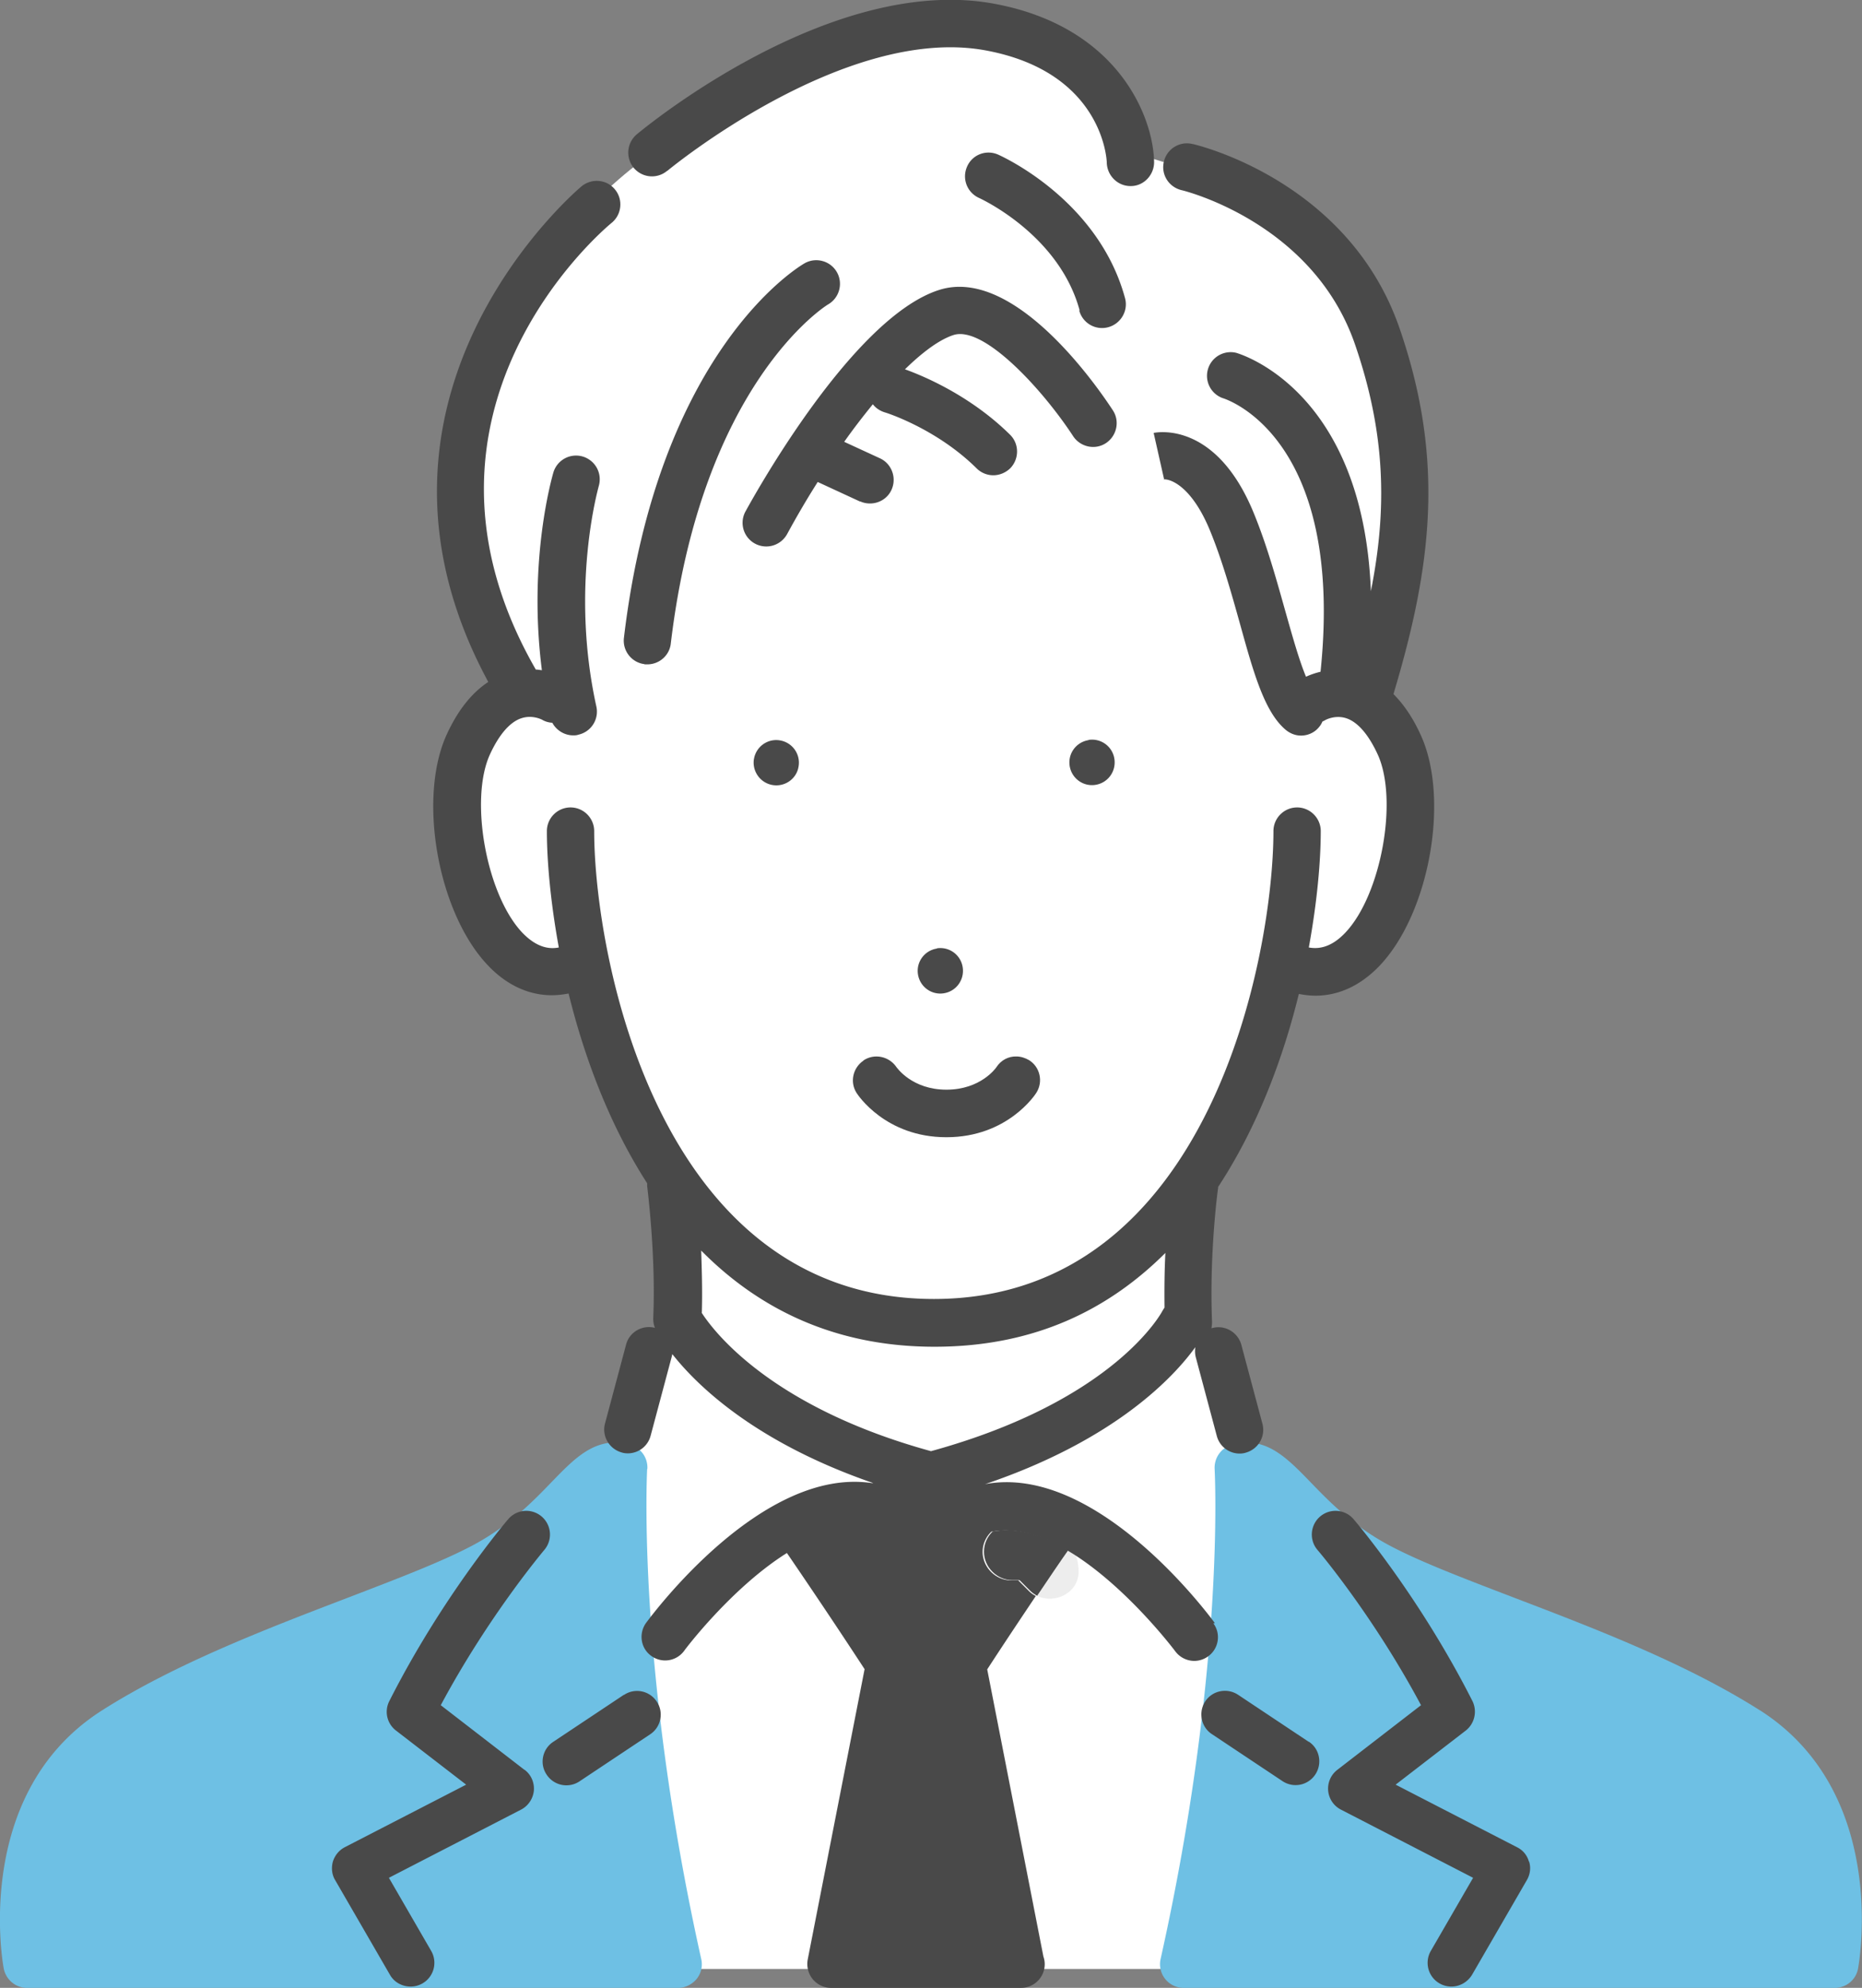
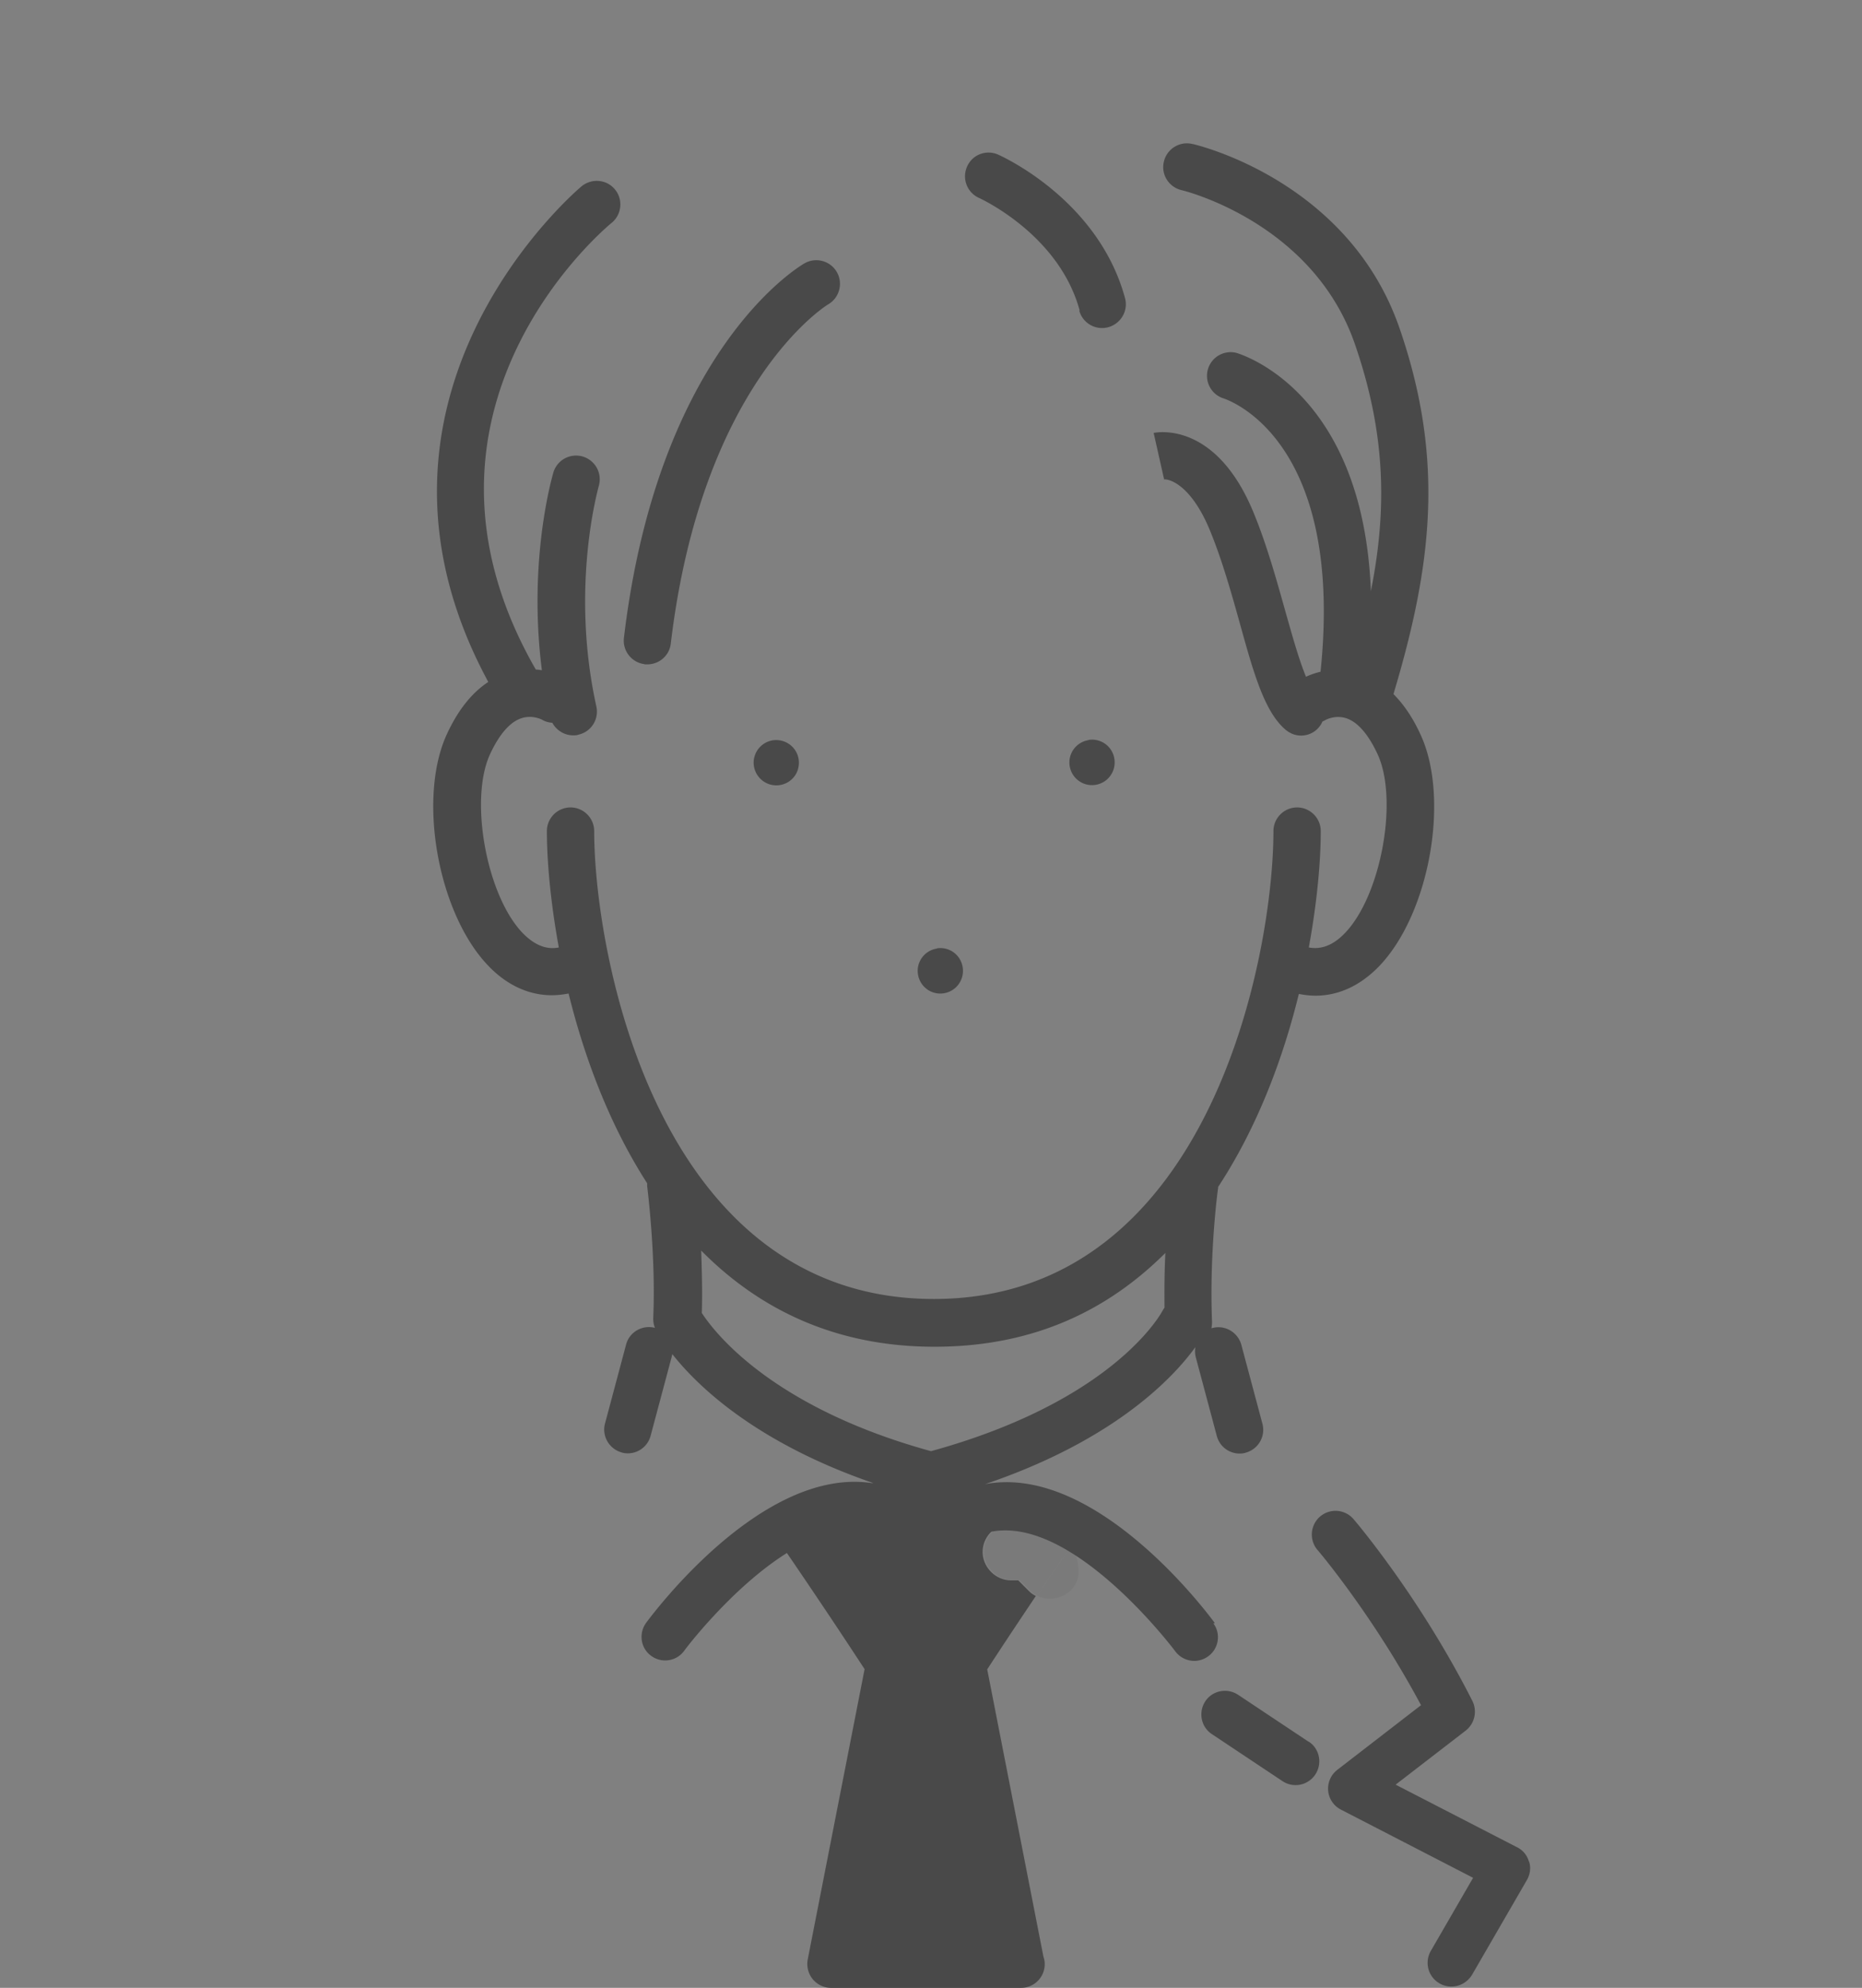
<svg xmlns="http://www.w3.org/2000/svg" id="_レイヤー_2" data-name="レイヤー 2" viewBox="0 0 85.8 91.56">
  <rect x="0" y="0" width="85.8" height="91.56" fill="#808080" stroke="none" />
  <defs>
    <style>.cls-2{opacity:.1}.cls-2,.cls-3{fill:#494949}</style>
  </defs>
  <g id="contents">
-     <path d="M54.7 7.8l-2.61-.81s-1.12-4.77-6.48-5.71C40.25.34 35.35 3.3 30.05 7.05c-5.3 3.75-13.18 13.77-6.11 24.66 0 0-3.3 1.26-2.7 6.65.6 5.4 3.14 7 5.8 6.09 0 0 1.21 6.17 3.9 10.05l.32 6.28-1.31 1.45-1.7 6.3s-.96 8.65 3.01 22.16h23.26s3.76-13.26 2.61-24.82l-.97-3.63-1.27-1.3.18-6.83s2.67-3.03 3.94-9.38c0 0 3.9 1.05 5.49-4.18 1.6-5.23-1.76-8.35-1.76-8.35s8.1-19.6-8.02-24.4z" fill="#fff" />
-     <path d="M29.83 67.66c.03-.5-.28-.95-.75-1.1a2.28 2.28 0 00-.73-.12c-1.17 0-1.99.85-2.94 1.83-.85.88-1.91 1.97-3.52 2.85-1.42.77-3.49 1.56-5.89 2.48-3.71 1.42-7.92 3.03-11.3 5.18C-1.24 82.56.11 90.34.17 90.66c.1.52.55.9 1.07.9h30.01c.33 0 .64-.16.85-.41.21-.26.29-.6.21-.93-2.99-13.42-2.49-22.47-2.49-22.56zM81.1 78.78c-3.38-2.15-7.58-3.76-11.3-5.18-2.4-.92-4.48-1.71-5.89-2.48-1.61-.88-2.67-1.97-3.52-2.85-.95-.98-1.78-1.83-2.94-1.83-.24 0-.49.04-.73.12-.47.15-.78.61-.75 1.11 0 .09.51 9.12-2.49 22.56a1.09 1.09 0 001.06 1.33h30.01c.53 0 .98-.38 1.07-.9.06-.33 1.41-8.11-4.53-11.89z" fill="#6ec0e4" />
    <path d="M53.57 60.37c.03-.05.05-.1.09-.14-.02-.9 0-1.75.04-2.52-2.6 2.58-6.06 4.32-10.64 4.32s-8.14-1.79-10.75-4.43c.04.88.06 1.87.03 2.86.51.8 3.11 4.33 10.57 6.38 8.52-2.34 10.65-6.43 10.67-6.47z" fill="none" />
    <path class="cls-2" d="M49.23 71.39c-.33.48-.84 1.23-1.44 2.11.81.41 1.95-.14 1.91-1.16 0-.26-.06-.51-.14-.75-.11-.07-.23-.14-.34-.21z" />
-     <path class="cls-3" d="M49.23 71.39c-1.14-.67-2.35-1.07-3.49-.85-.25.24-.4.57-.4.93 0 .71.6 1.31 1.31 1.31h.33l.49.49c.1.1.21.17.32.23.6-.89 1.1-1.63 1.44-2.11z" />
    <path class="cls-2" d="M49.23 71.39c-1.14-.67-2.35-1.07-3.49-.85-.25.24-.4.57-.4.93 0 .71.6 1.31 1.31 1.31h.33l.49.49c.1.1.21.17.32.23.6-.89 1.1-1.63 1.44-2.11z" />
    <path class="cls-3" d="M50.16 34.09c-.57.09-.96.62-.87 1.19.09.57.62.96 1.19.87.57-.09.96-.62.87-1.2a1.04 1.04 0 00-1.19-.87zm-6.99 9.6c-.57.09-.96.62-.87 1.19.09.57.62.96 1.19.87.57-.09.96-.62.87-1.2a1.04 1.04 0 00-1.19-.87zm-8.43-8.73c-.09.57.3 1.11.87 1.2.57.09 1.11-.3 1.19-.87.09-.57-.3-1.1-.87-1.19-.57-.09-1.1.3-1.19.87zM49.73 14.3a1.087 1.087 0 001.34.77c.58-.16.93-.76.77-1.34-1.23-4.53-5.67-6.53-5.85-6.61-.55-.24-1.19 0-1.43.56-.24.55 0 1.19.56 1.44.04.02 3.68 1.67 4.63 5.18zM29.7 30.6h.13c.55 0 1.02-.41 1.08-.96 1.43-12 7.16-15.57 7.25-15.62.52-.3.7-.97.4-1.49-.3-.52-.97-.7-1.49-.4-.28.16-6.75 4.03-8.32 17.25-.07.6.36 1.14.95 1.21z" />
-     <path class="cls-3" d="M30.75 7.87c.08-.07 8.17-6.74 14.66-5.55C50.78 3.31 51 7.31 51 7.5c.02.59.5 1.07 1.09 1.07h.02c.6 0 1.08-.52 1.07-1.12-.04-2.05-1.64-6.22-7.38-7.28-7.51-1.38-16.1 5.72-16.46 6.02-.46.39-.52 1.07-.14 1.54.39.46 1.07.53 1.54.14zm8.88 15.22c.15.07.3.1.46.1.41 0 .81-.23.99-.63.25-.55.01-1.2-.53-1.45l-1.65-.76c.43-.61.88-1.19 1.32-1.73.13.17.32.3.54.37.02 0 2.37.73 4.24 2.58.21.21.49.32.77.32s.56-.11.78-.32c.42-.43.42-1.12 0-1.54-1.86-1.84-4.07-2.74-4.85-3.02.82-.8 1.59-1.37 2.24-1.58 1.4-.44 4.11 2.52 5.51 4.66.33.5 1.01.65 1.51.32s.65-1.01.32-1.51c-.73-1.12-4.54-6.63-7.99-5.55-4.08 1.28-8.74 9.85-8.94 10.21a1.09 1.09 0 00.96 1.61c.39 0 .76-.21.96-.57.43-.79.9-1.6 1.41-2.4l1.97.91zM24.17 81.52l-3.86-2.98c2.21-4.13 4.75-7.12 4.77-7.15a1.092 1.092 0 00-1.66-1.42c-.12.14-3.06 3.6-5.48 8.38-.24.47-.11 1.04.31 1.36l3.23 2.49-5.59 2.88c-.27.14-.46.38-.55.66-.08.29-.05.6.1.85l2.53 4.37c.2.35.57.54.95.54a1.094 1.094 0 00.95-1.64l-1.95-3.37 6.09-3.14c.33-.17.55-.5.59-.87.03-.37-.12-.73-.42-.96zm4.58-3.46l-3.26 2.17c-.5.33-.64 1.01-.3 1.51a1.088 1.088 0 001.51.31l3.26-2.17c.5-.33.64-1.01.3-1.51-.33-.5-1.01-.64-1.51-.3z" />
    <path class="cls-3" d="M55.98 74.76c-.25-.34-5.44-7.37-10.59-6.4 6.05-2.05 8.73-4.98 9.69-6.31-.02.15-.02.3.02.46l.97 3.63c.13.49.57.81 1.05.81.09 0 .19-.01.28-.04.58-.16.93-.75.77-1.34l-.97-3.63c-.16-.58-.76-.93-1.34-.77-.01 0-.02 0-.04.01.02-.09.03-.19.03-.29-.13-3.18.27-6.14.28-6.17v-.05c1.82-2.77 3-5.95 3.72-8.89.26.05.51.08.77.08 1.08 0 2.1-.48 2.97-1.4 2.29-2.43 3.22-7.7 1.87-10.62-.35-.77-.77-1.39-1.25-1.87 1.75-5.85 2.39-10.74.28-16.85-2.33-6.75-9.25-8.43-9.55-8.49a1.09 1.09 0 00-1.31.82c-.14.59.23 1.17.82 1.31.06.01 6.03 1.46 7.98 7.08 1.43 4.14 1.49 7.61.74 11.39-.36-9.2-5.94-10.9-6.21-10.98a1.09 1.09 0 00-.61 2.09c.23.07 5.61 1.86 4.5 12.6-.29.07-.52.16-.67.23-.33-.79-.66-1.99-.95-3.01-.4-1.42-.84-3.02-1.45-4.51-1.75-4.3-4.51-3.73-4.62-3.71l.48 2.13s-.02 0-.05.01c.4-.04 1.37.4 2.18 2.39.56 1.37.99 2.91 1.37 4.27.63 2.27 1.13 4.06 2.11 4.88.21.17.45.26.7.26.31 0 .62-.13.83-.39.07-.08.12-.17.16-.26.05-.02.09-.04.14-.07.02-.01.45-.24.95-.08.53.17 1.03.75 1.45 1.66.96 2.08.17 6.46-1.48 8.21-.66.7-1.24.77-1.69.69.39-2.13.55-4.01.55-5.36 0-.6-.49-1.09-1.09-1.09s-1.09.49-1.09 1.09c0 5.59-2.87 21.55-15.65 21.55S27.38 43.87 27.38 38.28c0-.6-.49-1.09-1.09-1.09s-1.09.49-1.09 1.09c0 1.34.16 3.23.55 5.36-.45.09-1.03 0-1.69-.69-1.65-1.75-2.44-6.13-1.48-8.21.42-.91.92-1.49 1.45-1.66.49-.16.91.05.95.07.15.09.31.13.47.14.19.35.56.58.96.58.08 0 .16 0 .24-.03.59-.13.96-.71.83-1.3-1.22-5.52.1-10.09.11-10.15.17-.58-.15-1.18-.73-1.36a1.09 1.09 0 00-1.36.73c-.05.18-1.18 4.03-.53 9.11-.09-.01-.18-.03-.28-.03-6.82-11.86 3.07-20.23 3.5-20.58.46-.38.53-1.07.15-1.53-.38-.47-1.07-.53-1.54-.15-.12.1-11.45 9.62-4.3 22.83-.76.5-1.4 1.3-1.91 2.41-1.35 2.93-.42 8.19 1.87 10.62.87.93 1.9 1.4 2.97 1.4.25 0 .51-.03.77-.08.71 2.88 1.86 6.01 3.62 8.74v.12c0 .03.41 3.17.28 6.09 0 .16.02.31.08.45-.58-.15-1.18.19-1.33.77l-.97 3.63c-.16.58.19 1.18.77 1.34.09.03.19.04.28.04.48 0 .92-.32 1.05-.81l.97-3.63.03-.13c1.16 1.47 3.84 4.07 9.26 5.94h-.07c-5.08-.76-10.15 6.11-10.4 6.44-.35.49-.25 1.17.24 1.52a1.085 1.085 0 001.52-.24c.03-.05 2.18-2.9 4.73-4.5.74 1.08 2.17 3.19 3.58 5.35l-2.62 13.37c-.06.32.02.65.23.91.21.25.52.4.84.4h8.76c.6 0 1.09-.49 1.09-1.09 0-.12-.02-.24-.06-.35l-2.59-13.23c.78-1.2 1.57-2.38 2.24-3.38a1.18 1.18 0 01-.32-.23l-.49-.49h-.33c-.71 0-1.31-.6-1.31-1.31 0-.36.15-.69.4-.93 1.14-.22 2.35.18 3.49.85.11.07.23.14.34.21 2.51 1.61 4.61 4.4 4.64 4.44.21.29.55.45.88.45.22 0 .45-.07.64-.21.49-.35.6-1.04.24-1.52zm-23.64-14.3c.03-.99 0-1.97-.03-2.86 2.61 2.64 6.1 4.43 10.75 4.43s8.05-1.74 10.64-4.32c-.04.77-.05 1.63-.04 2.52-.03.04-.06.09-.09.14-.02.04-2.15 4.13-10.67 6.47-7.46-2.05-10.06-5.59-10.57-6.38zm38.11 25.28c-.08-.29-.28-.53-.55-.66l-5.59-2.88 3.23-2.49c.41-.32.54-.89.31-1.36-2.42-4.78-5.35-8.23-5.48-8.38a1.092 1.092 0 00-1.66 1.42c.03.03 2.56 3.01 4.77 7.15l-3.86 2.98a1.088 1.088 0 00.17 1.83l6.09 3.14-1.95 3.37a1.094 1.094 0 00.95 1.64c.38 0 .74-.2.95-.54l2.53-4.37c.15-.26.19-.57.1-.85zm-10.14-5.51l-3.26-2.17c-.5-.33-1.18-.2-1.51.3-.33.5-.2 1.18.3 1.51l3.26 2.17a1.088 1.088 0 001.51-.31c.33-.5.2-1.18-.3-1.51z" />
-     <path class="cls-3" d="M39.79 48.84c.5-.33 1.17-.19 1.51.3.03.04.73 1.05 2.31 1.05s2.28-1 2.3-1.03c.21-.33.56-.51.92-.5.2 0 .4.06.59.17.51.32.66 1 .33 1.51-.05.08-1.33 2.04-4.14 2.04s-4.09-1.96-4.14-2.04c-.32-.5-.17-1.16.32-1.49z" />
  </g>
</svg>